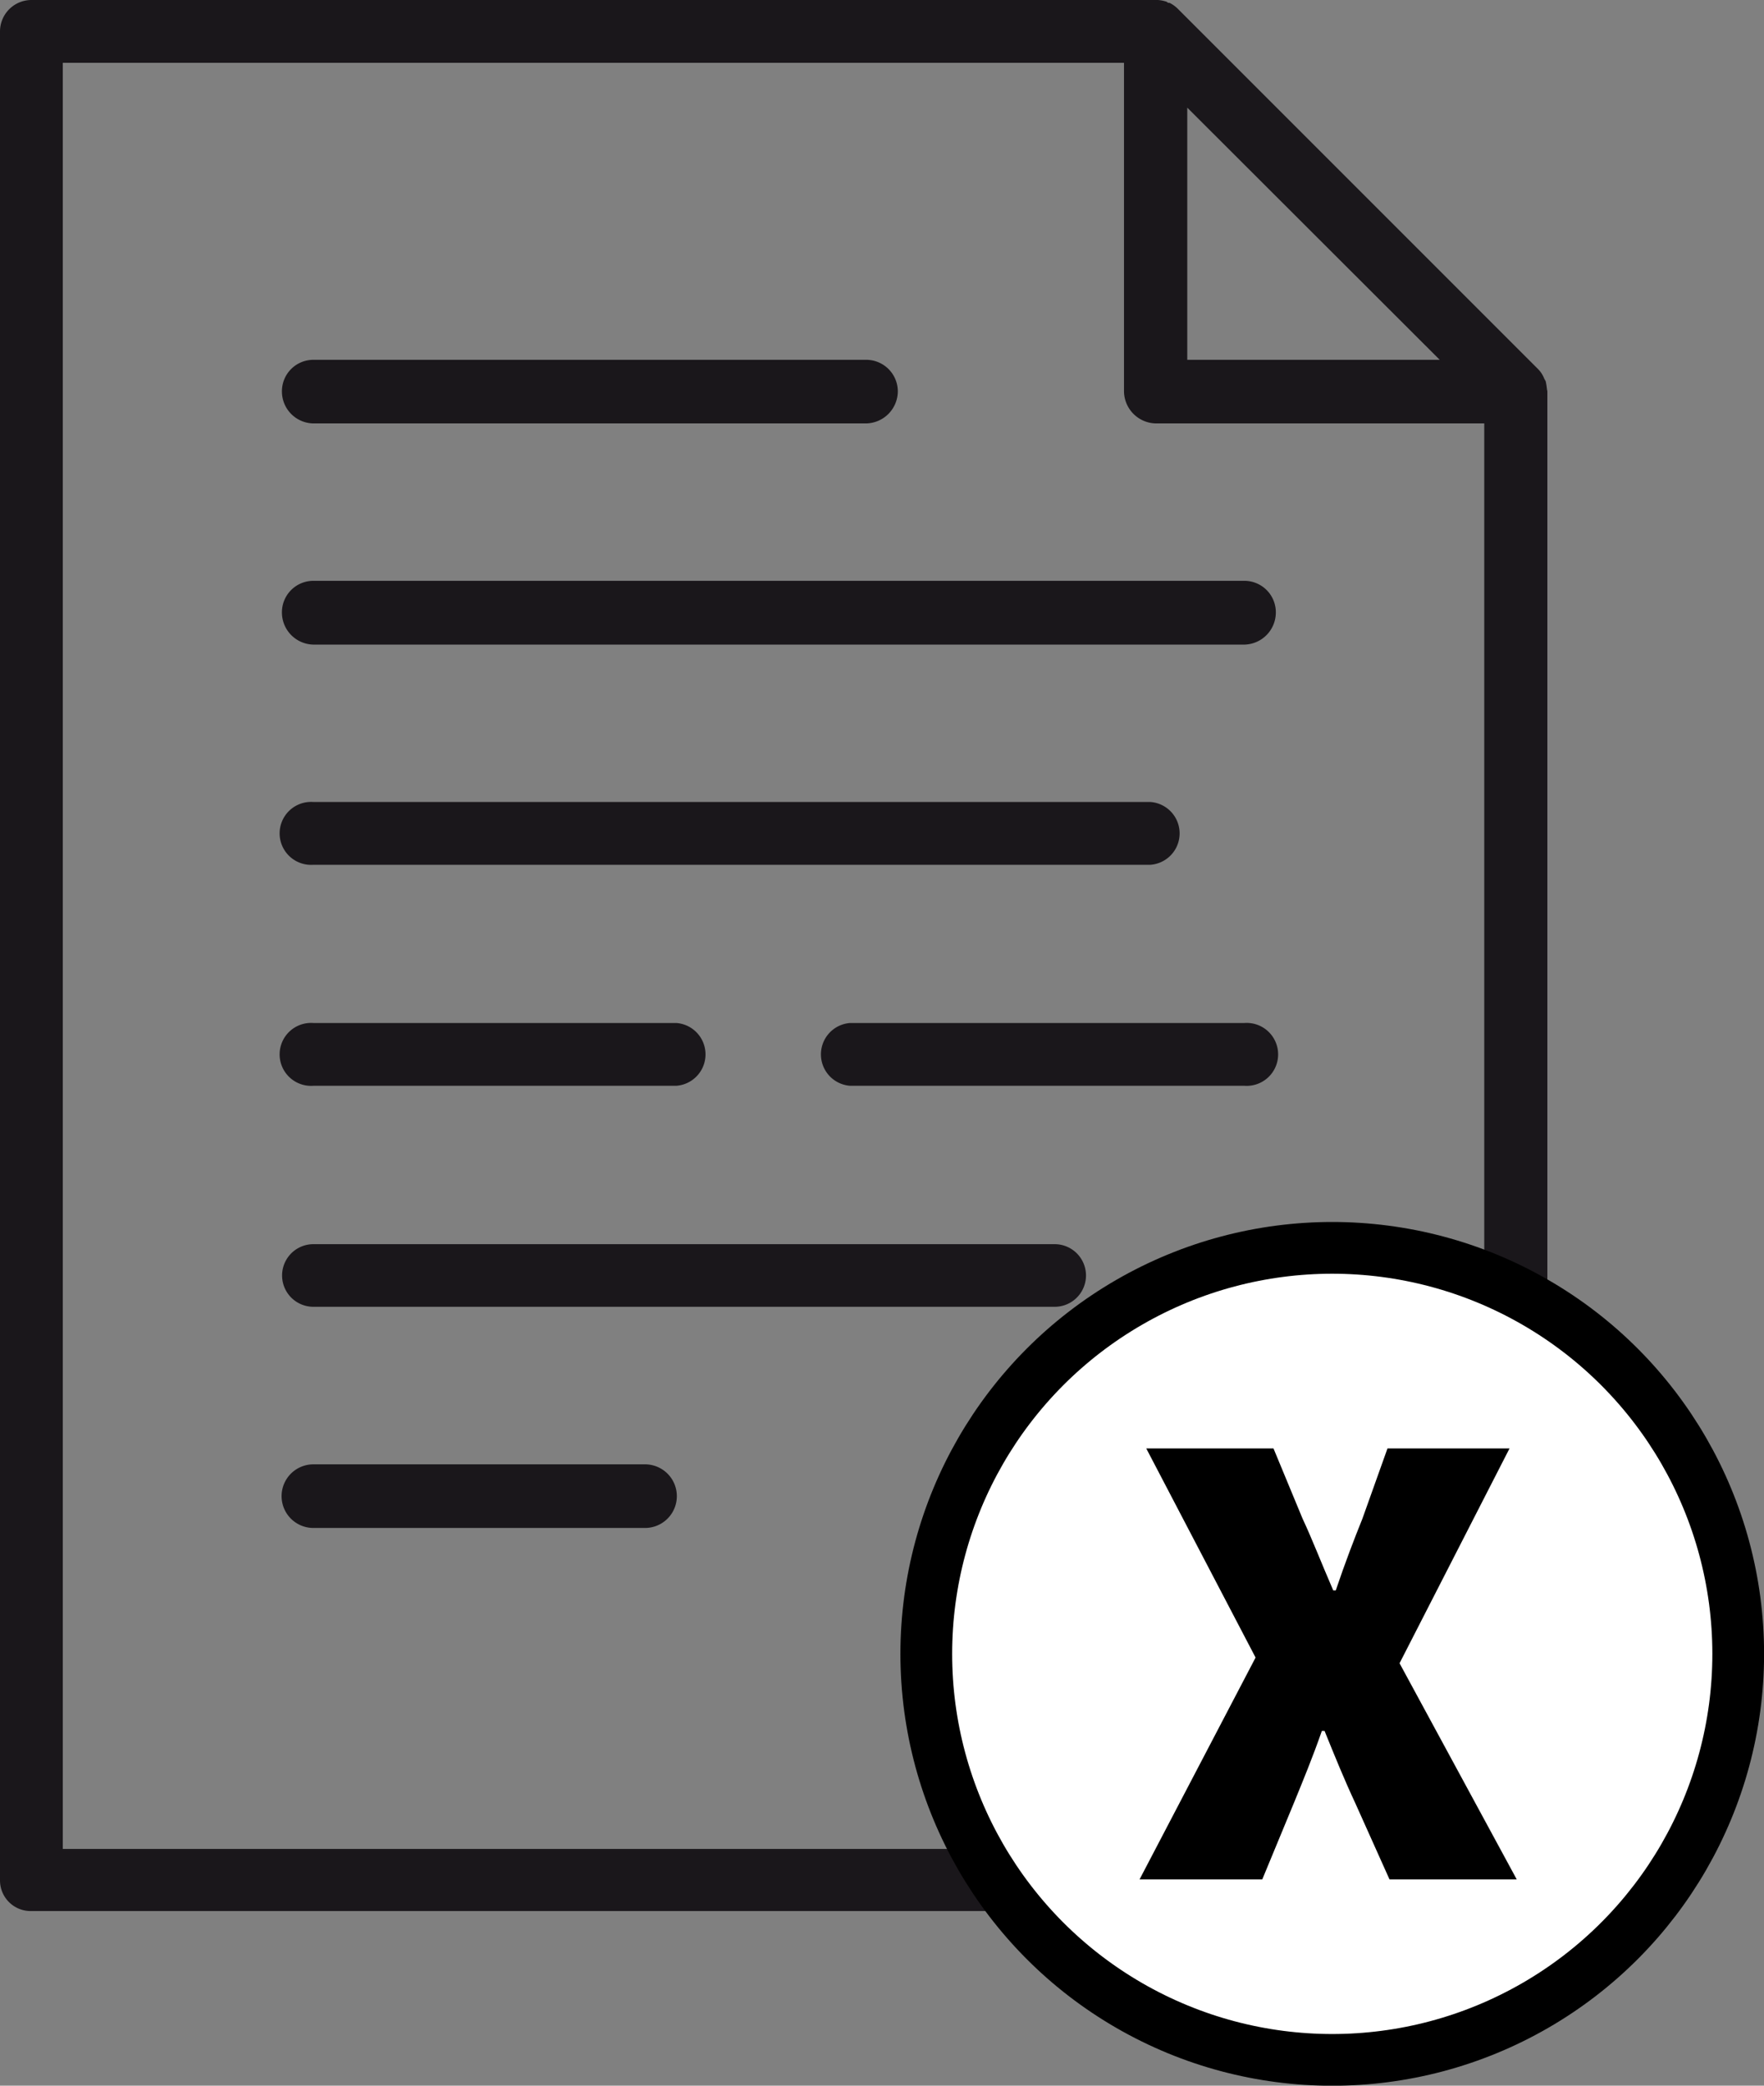
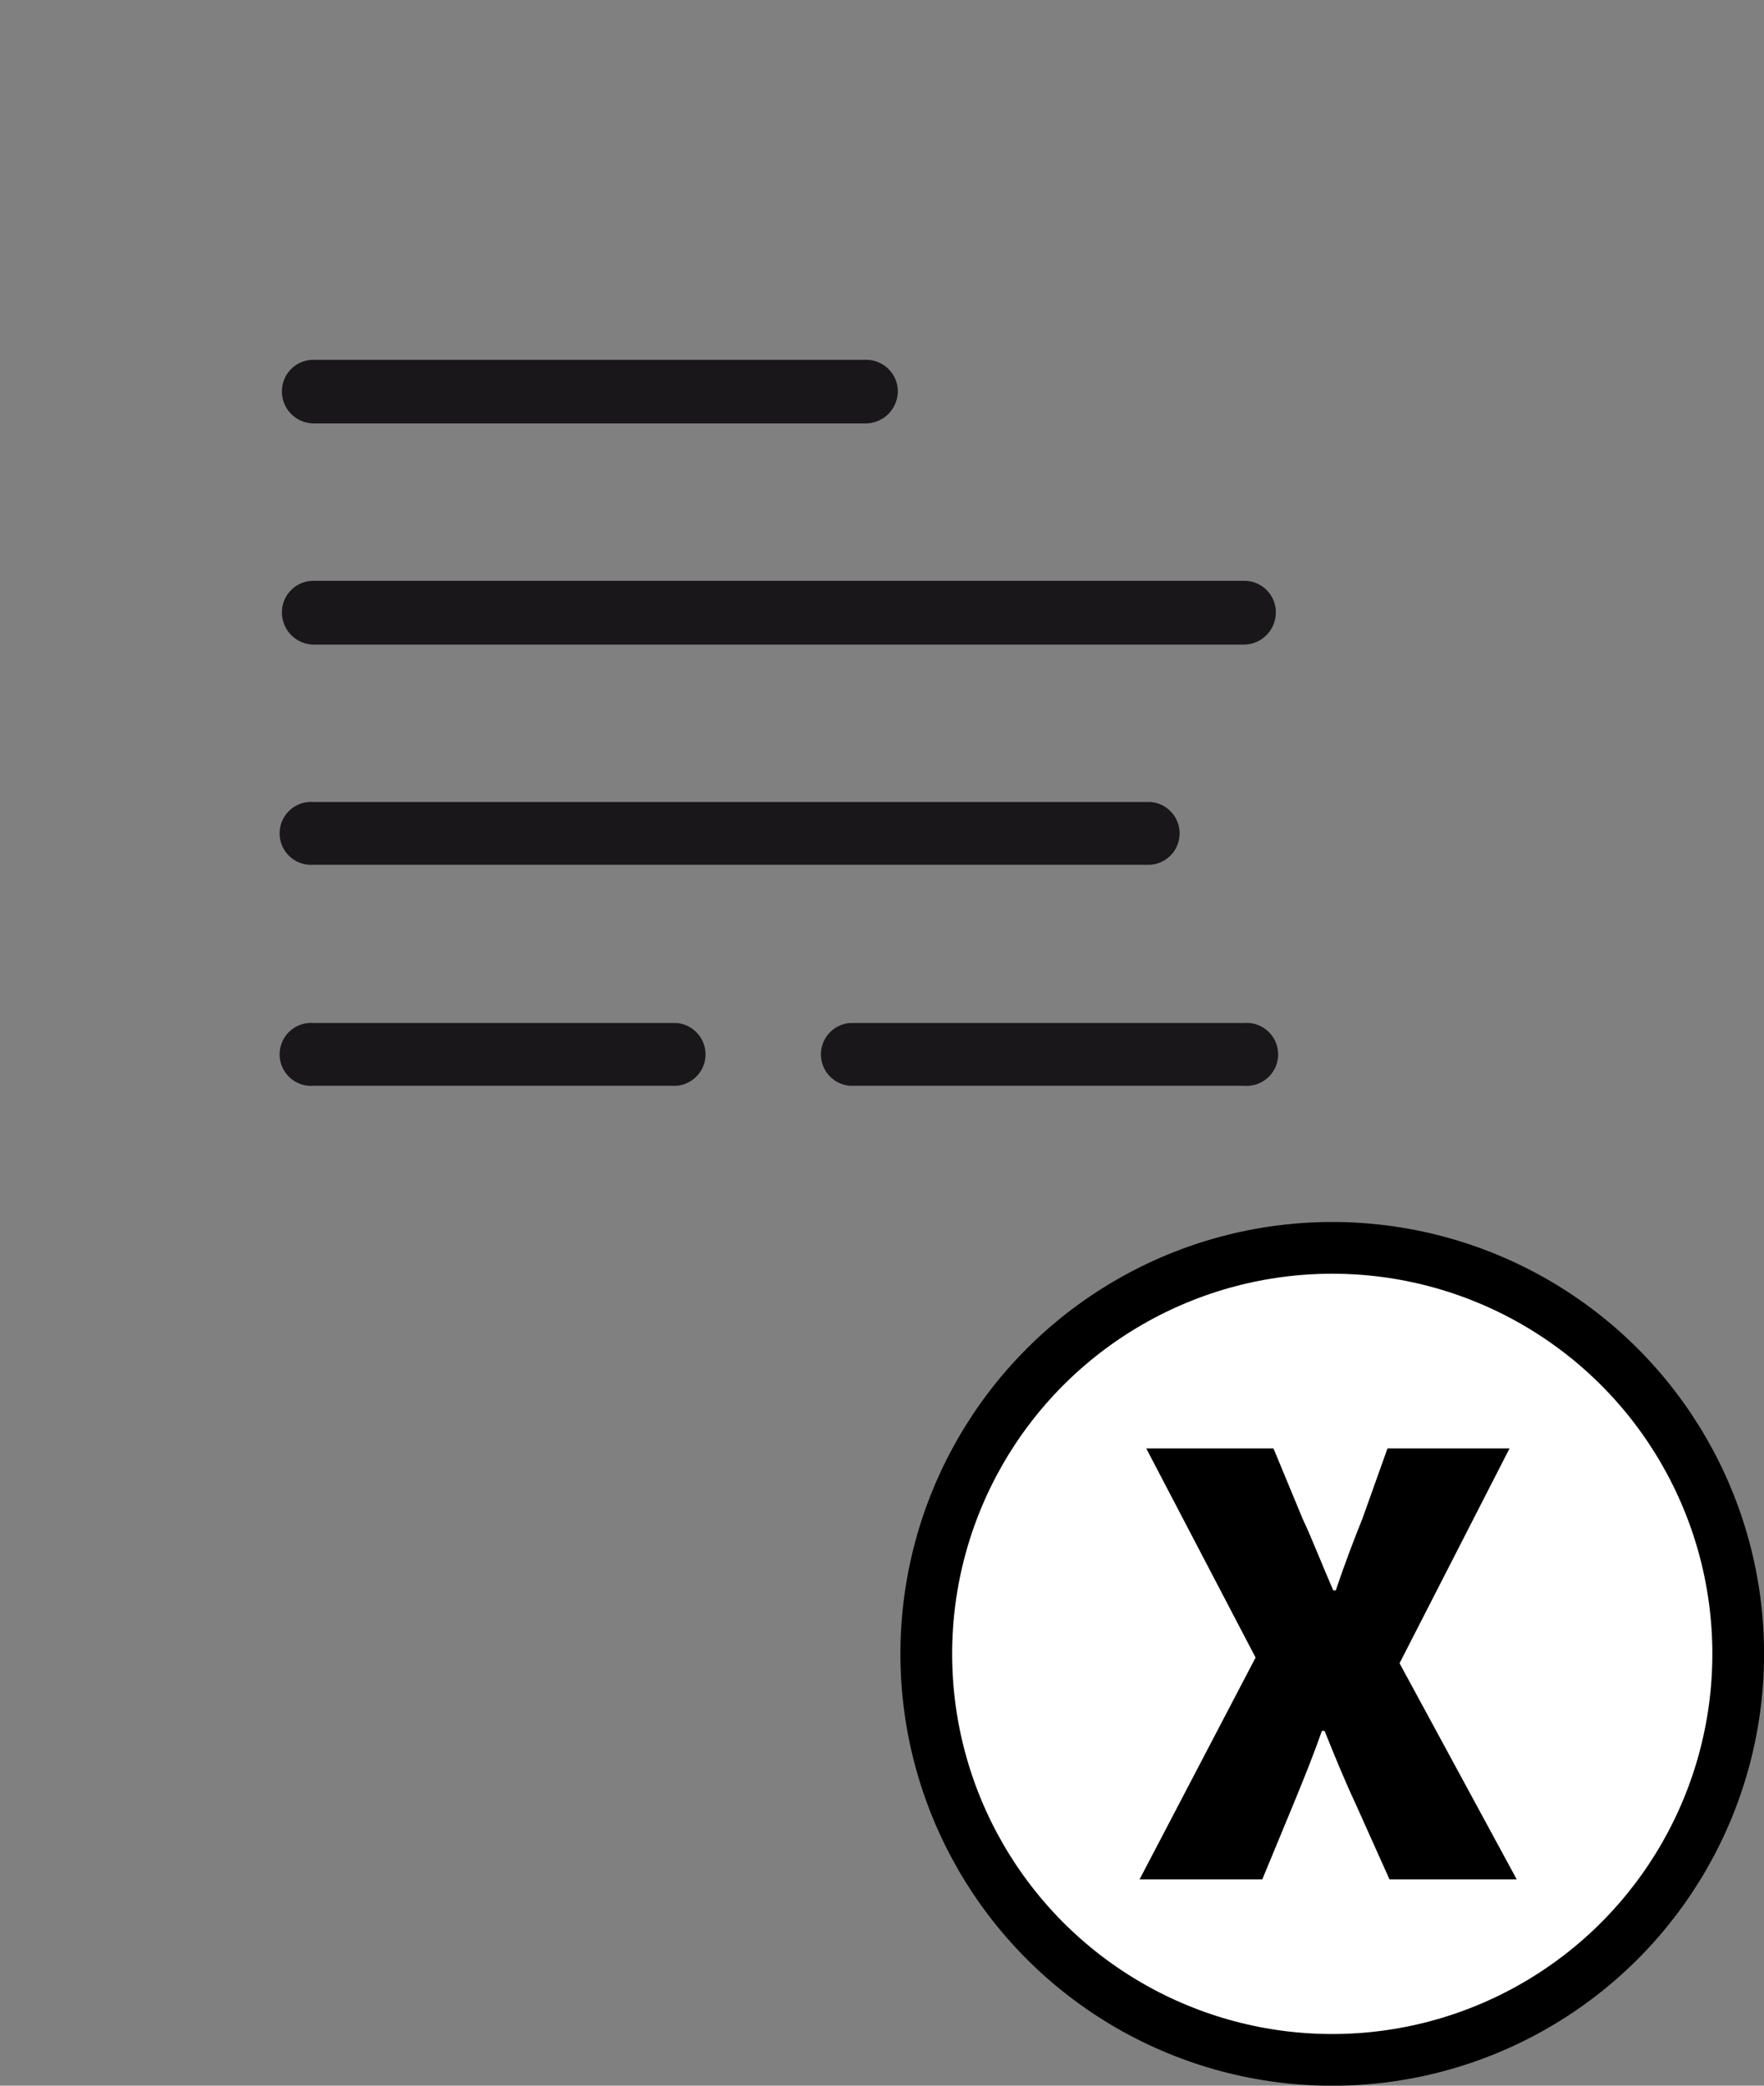
<svg xmlns="http://www.w3.org/2000/svg" viewBox="0 0 105.37 124.57">
  <rect x="0" y="0" width="105.37" height="124.57" fill="#808080" stroke="none" />
  <defs>
    <style>.cls-1{fill:#1a171b;}.cls-2{fill:#fff;stroke:#000;stroke-miterlimit:10;stroke-width:3.09px;}</style>
  </defs>
  <g id="Camada_2" data-name="Camada 2">
    <g id="Camada_1-2" data-name="Camada 1">
      <path class="cls-1" d="M18.72,25.29h33a1.93,1.93,0,0,0,1.91-1.9,1.89,1.89,0,0,0-1.91-1.9h-33a1.88,1.88,0,0,0-1.88,1.9A1.91,1.91,0,0,0,18.72,25.29Z" />
      <path class="cls-1" d="M16.84,36.59a1.92,1.92,0,0,0,1.88,1.91H74.33a1.92,1.92,0,0,0,1.88-1.91,1.88,1.88,0,0,0-1.88-1.9H18.72A1.88,1.88,0,0,0,16.84,36.59Z" />
      <path class="cls-1" d="M18.72,51.65h50a1.88,1.88,0,0,0,0-3.75h-50a1.88,1.88,0,1,0,0,3.75Z" />
      <path class="cls-1" d="M18.72,64.85H40.4a1.88,1.88,0,0,0,0-3.75H18.72a1.88,1.88,0,1,0,0,3.75Z" />
      <path class="cls-1" d="M74.33,61.1H50.78a1.88,1.88,0,0,0,0,3.75H74.33a1.88,1.88,0,1,0,0-3.75Z" />
-       <path class="cls-1" d="M18.72,78.05H63a1.87,1.87,0,1,0,0-3.74H18.72a1.87,1.87,0,1,0,0,3.74Z" />
-       <path class="cls-1" d="M38.53,87.46H18.72a1.9,1.9,0,0,0,0,3.8H38.53a1.9,1.9,0,0,0,0-3.8Z" />
-       <path class="cls-1" d="M92.41,23.28a4.5,4.5,0,0,0-.08-.51l-.09-.16a1.63,1.63,0,0,0-.36-.56L70.39.56h0a1.92,1.92,0,0,0-.53-.39.17.17,0,0,1-.16-.06A2,2,0,0,0,69.16,0H1.88A1.88,1.88,0,0,0,0,1.9V112.3a1.83,1.83,0,0,0,1.88,1.84H90.53a1.83,1.83,0,0,0,1.9-1.84V23.39A.42.42,0,0,0,92.41,23.28ZM70.92,6.43,86,21.49H70.92Zm17.74,104H3.75V3.75H67.14V23.39a1.94,1.94,0,0,0,1.91,1.9H88.66Z" />
      <circle class="cls-2" cx="79.58" cy="98.78" r="24.25" />
      <path d="M75,99,68.47,86.51h7.6l1.74,4.2c.56,1.19,1.11,2.62,1.83,4.28h.15c.56-1.66,1.11-3.09,1.59-4.28l1.5-4.2h7.29L83.6,99.34l7,12.91H83l-2.06-4.59c-.63-1.35-1.18-2.7-1.82-4.28h-.16c-.55,1.58-1.11,2.93-1.66,4.28l-1.9,4.59H68.07Z" />
    </g>
  </g>
</svg>